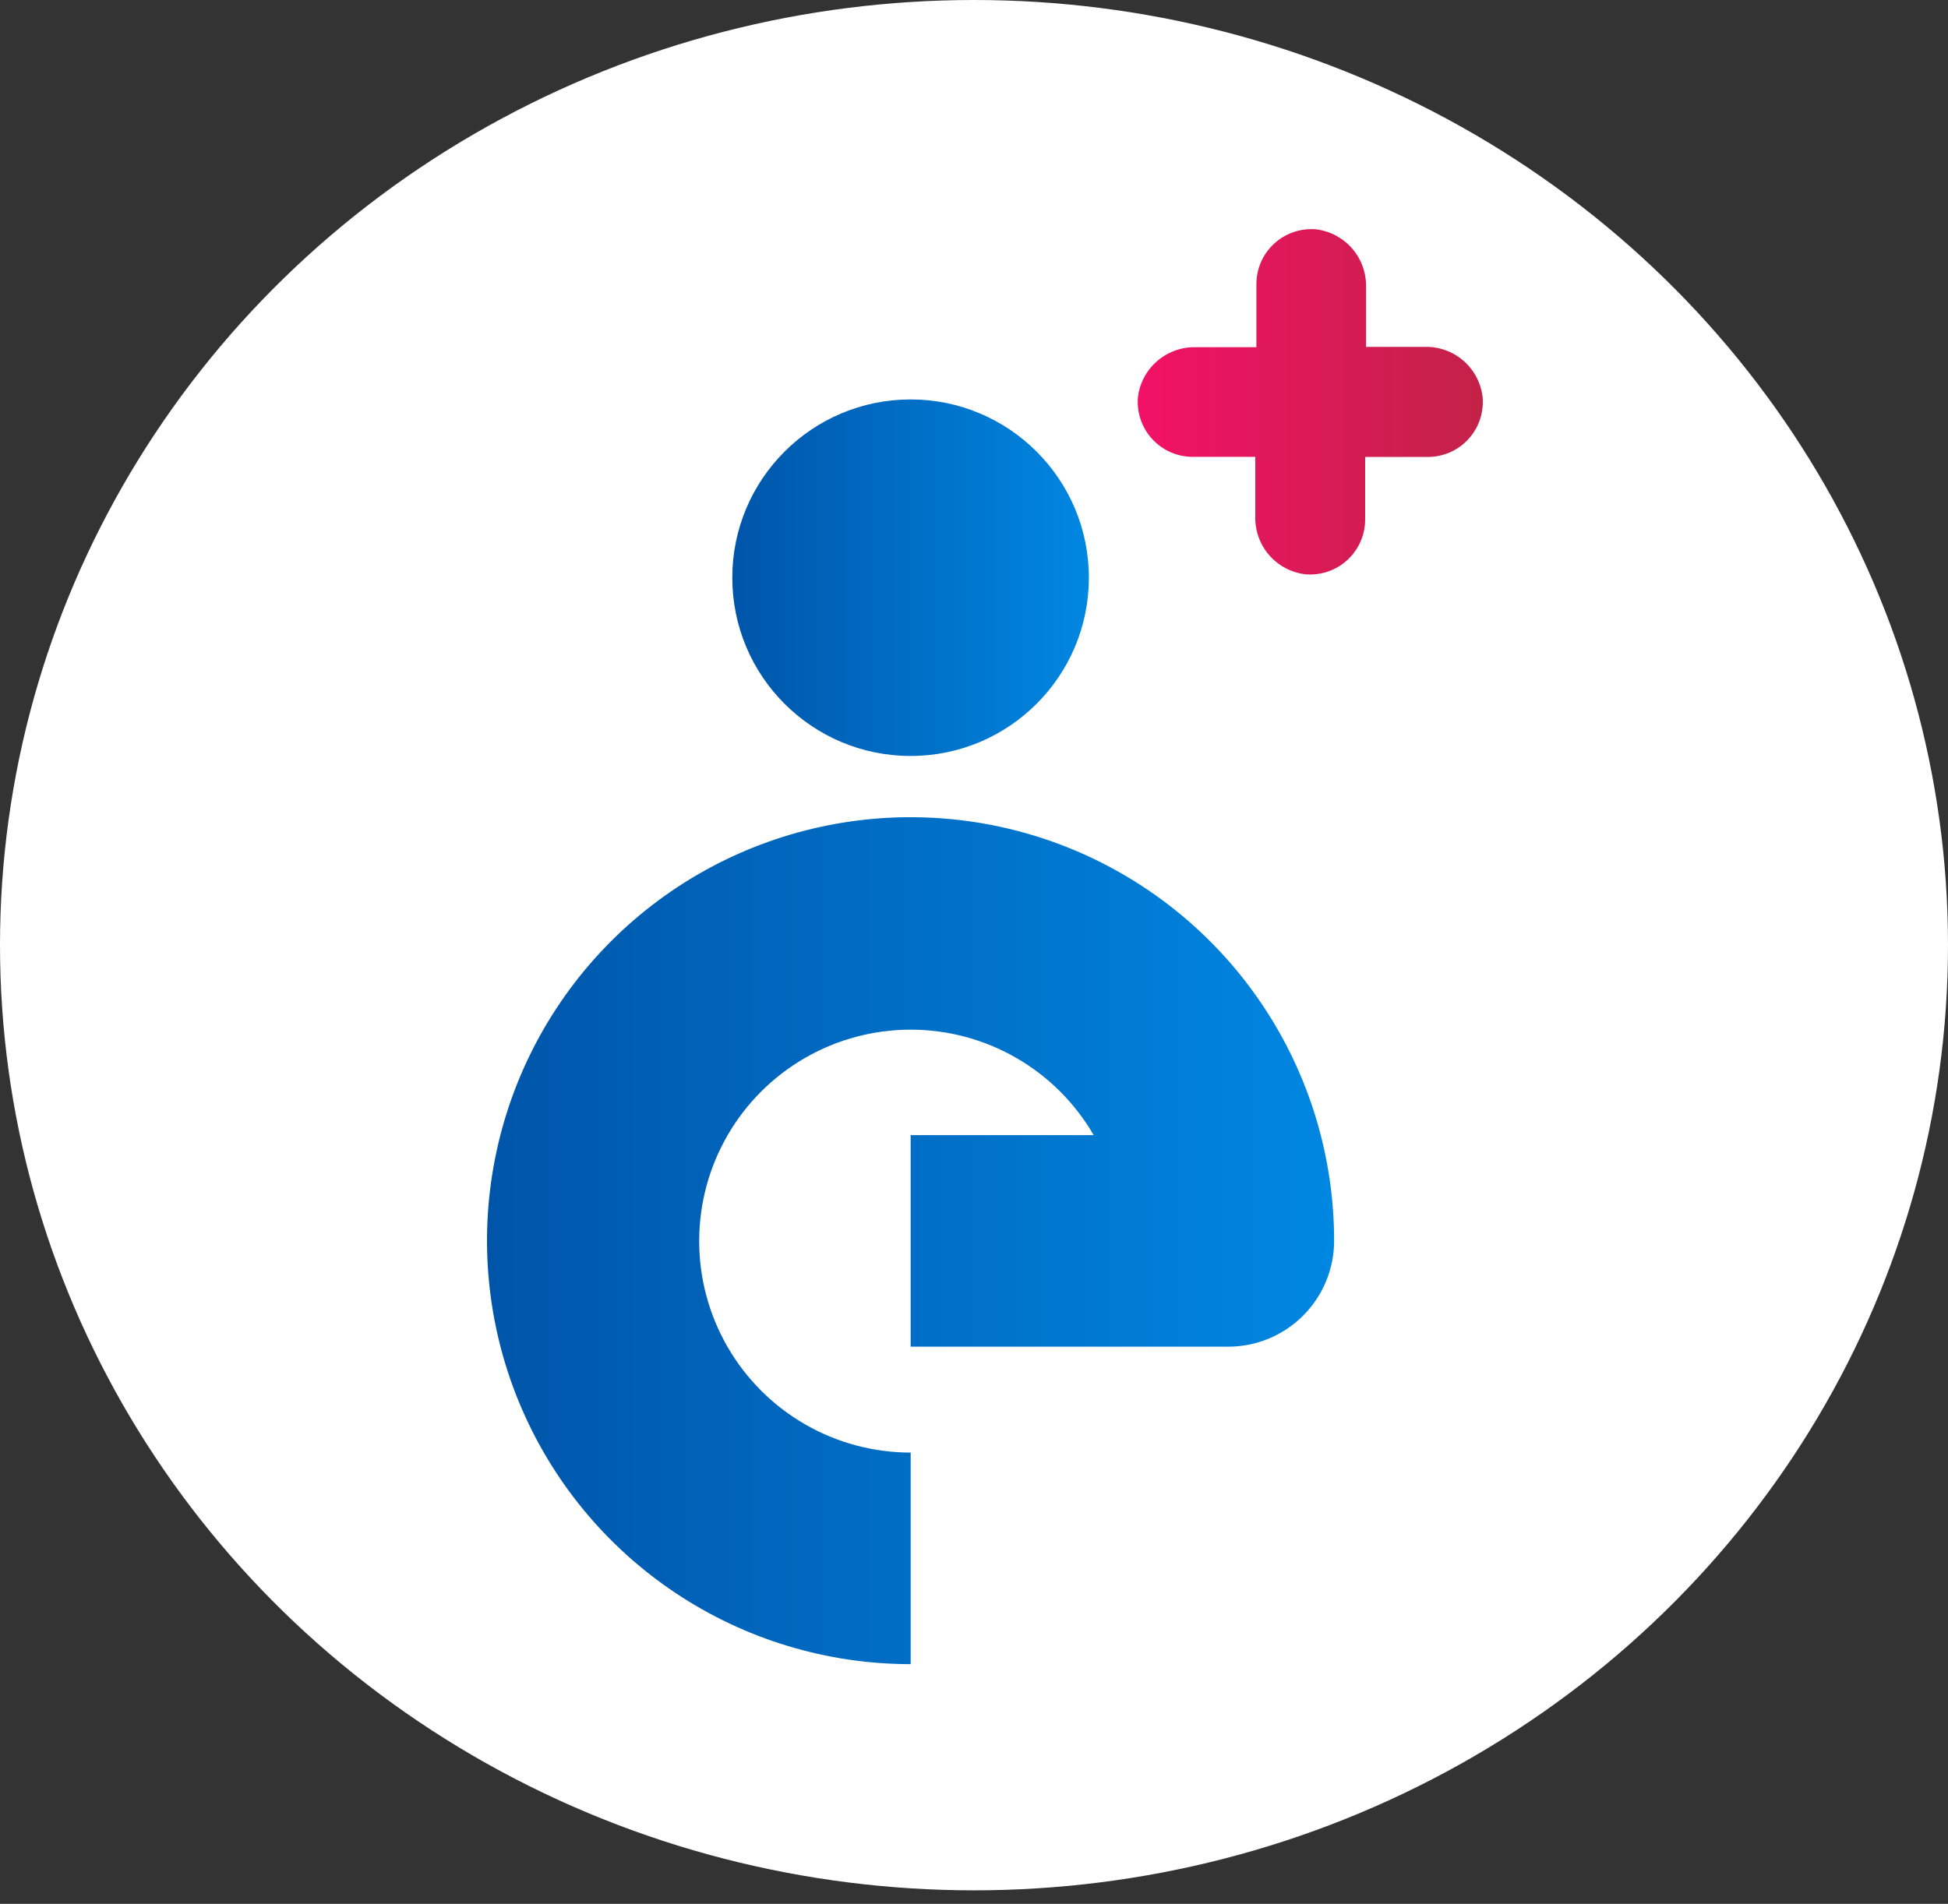
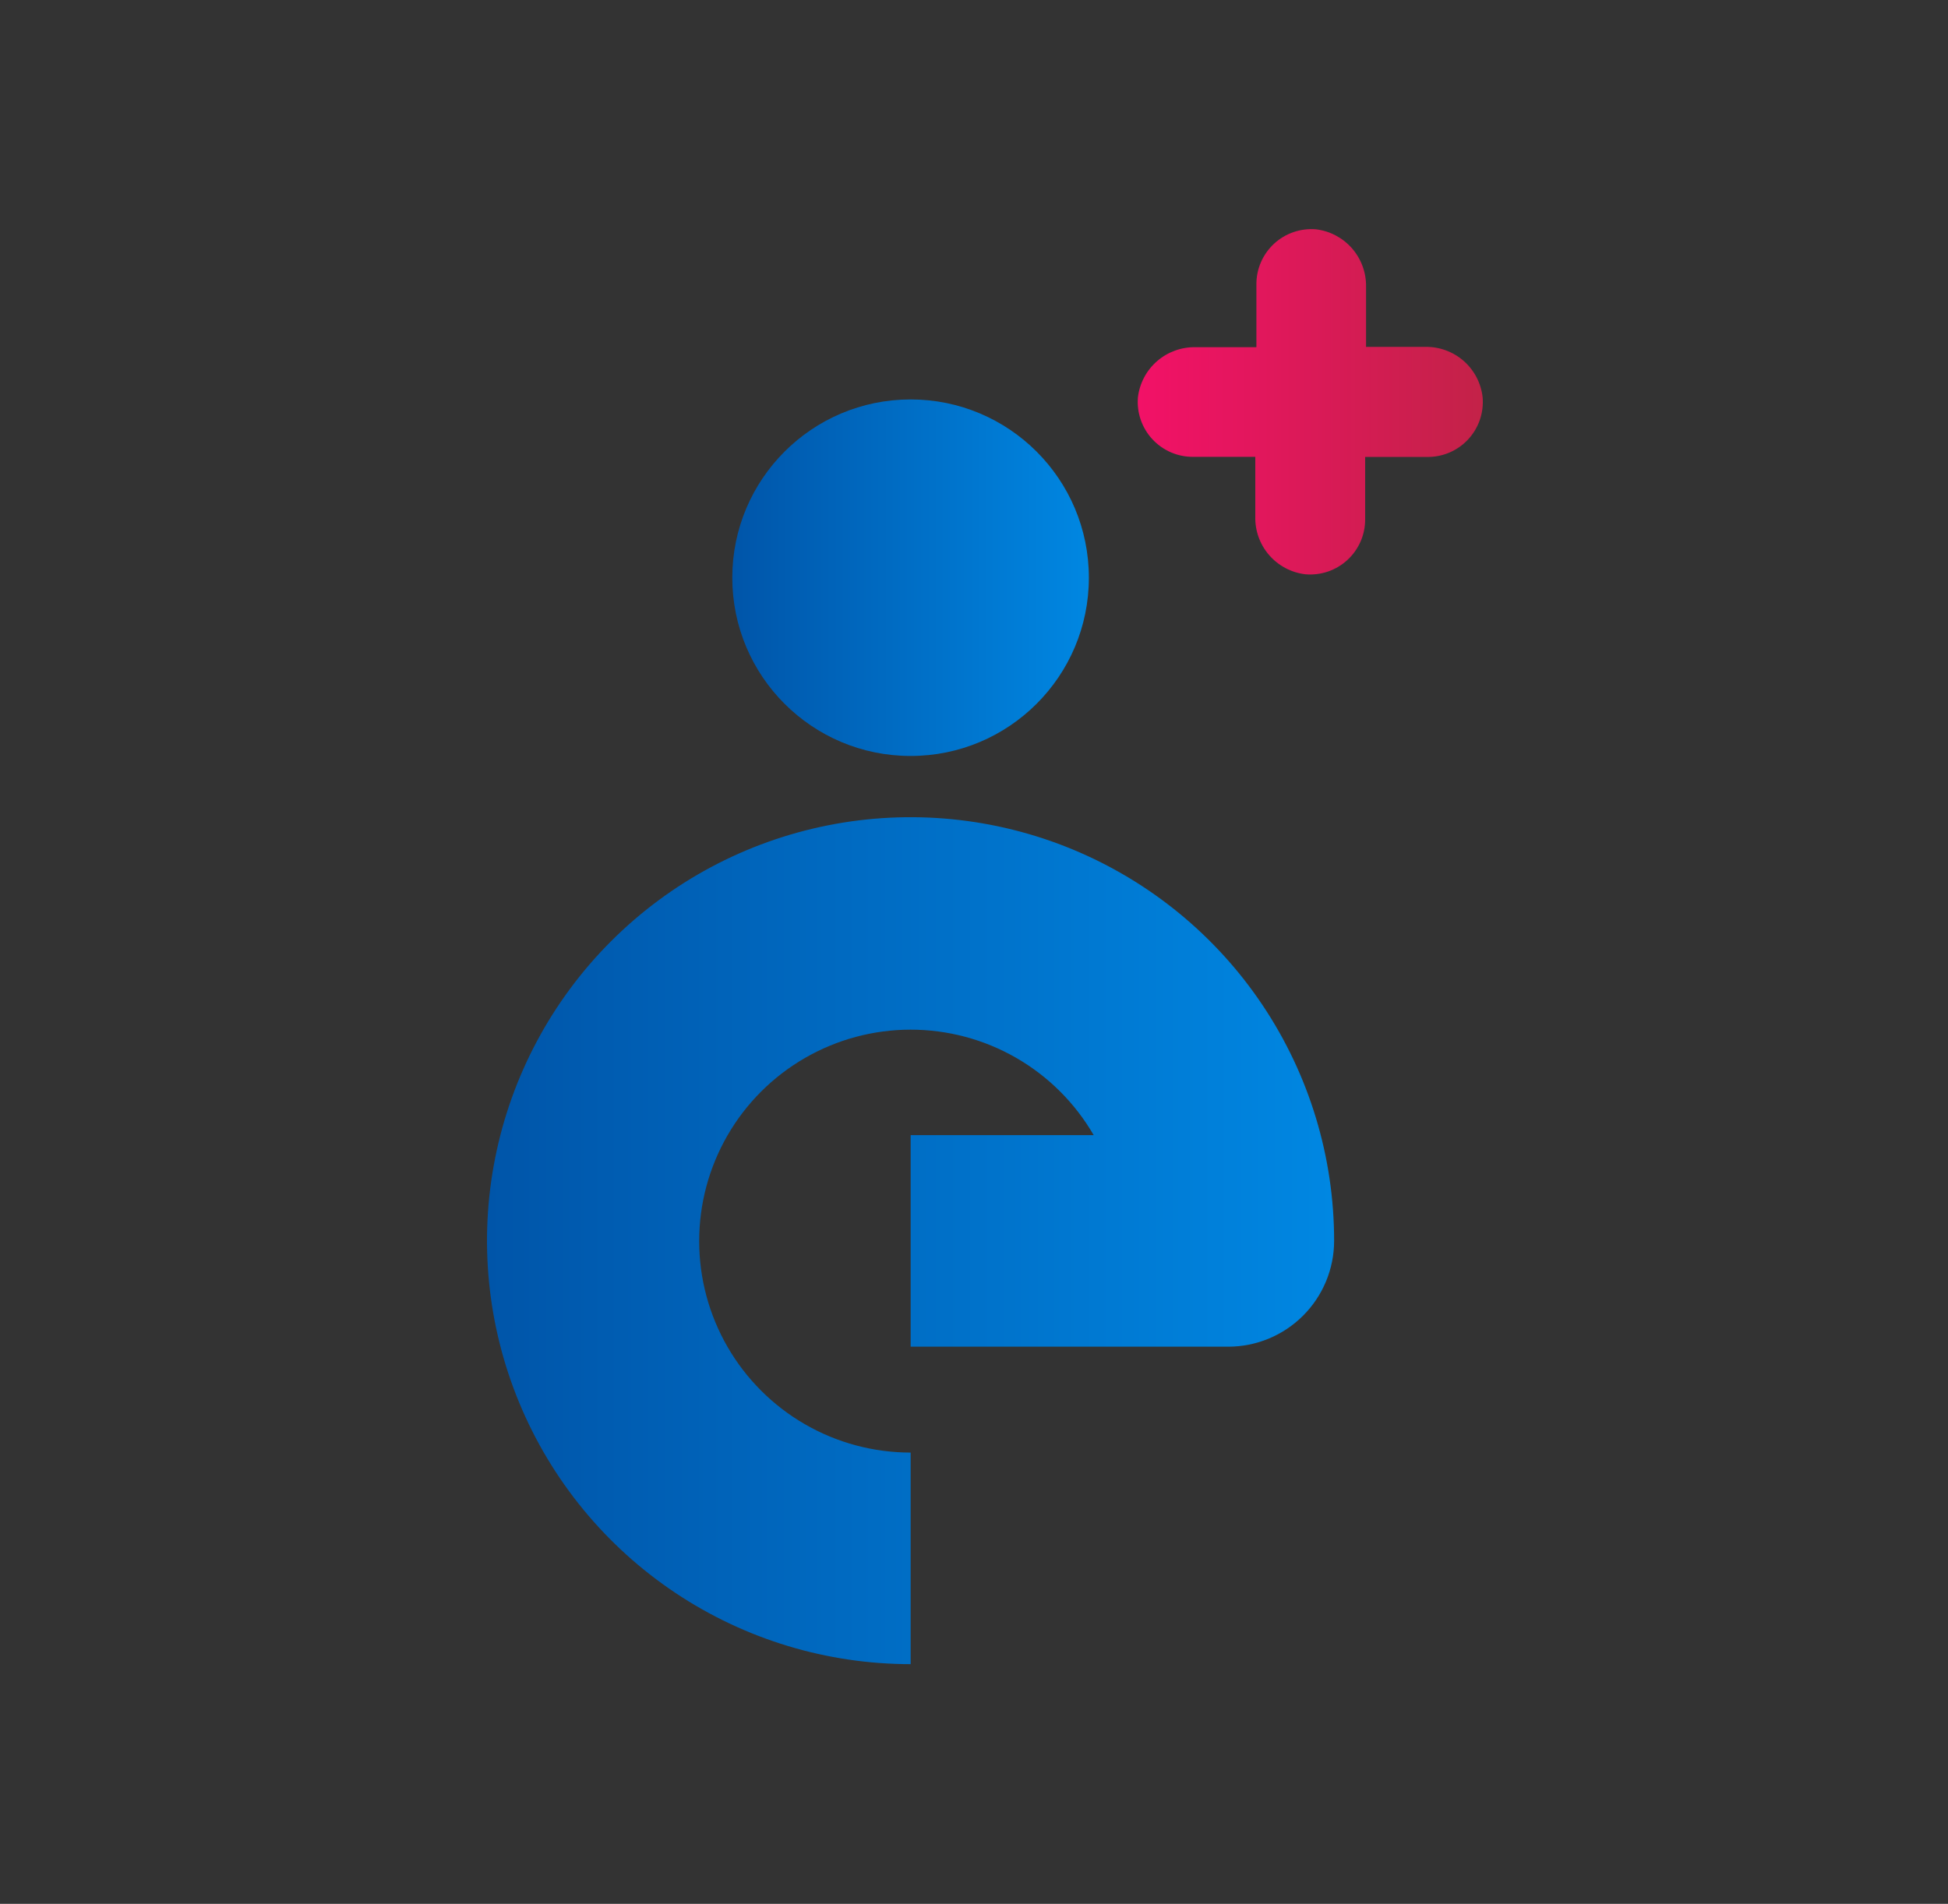
<svg xmlns="http://www.w3.org/2000/svg" width="89" height="87" viewBox="0 0 89 87" fill="none">
  <rect x="0" y="0" width="89" height="87" fill="#333333" stroke="none" />
-   <ellipse cx="44.5" cy="43.191" rx="44.5" ry="43.191" fill="white" />
  <path d="M41.606 76.046C37.779 76.047 34.037 74.913 30.854 72.787C27.67 70.661 25.189 67.639 23.724 64.103C22.259 60.566 21.875 56.675 22.622 52.921C23.368 49.166 25.211 45.718 27.918 43.011C30.625 40.304 34.073 38.461 37.827 37.715C41.582 36.968 45.473 37.352 49.009 38.817C52.545 40.283 55.568 42.764 57.694 45.947C59.82 49.13 60.954 52.872 60.953 56.7C60.953 57.983 60.443 59.214 59.535 60.121C58.628 61.029 57.397 61.539 56.114 61.539H41.606V51.871H49.968C49.118 50.404 47.897 49.186 46.427 48.34C44.958 47.494 43.292 47.05 41.596 47.052C39.901 47.053 38.235 47.502 36.768 48.351C35.3 49.2 34.081 50.42 33.235 51.889C32.388 53.358 31.943 55.024 31.944 56.72C31.945 58.416 32.392 60.081 33.24 61.549C34.088 63.017 35.308 64.236 36.776 65.084C38.245 65.932 39.911 66.378 41.606 66.378V76.046Z" fill="url(#paint0_linear_207_1340)" />
  <path d="M41.603 34.545C46.101 34.545 49.748 30.898 49.748 26.399C49.748 21.9 46.101 18.253 41.603 18.253C37.104 18.253 33.457 21.9 33.457 26.399C33.457 30.898 37.104 34.545 41.603 34.545Z" fill="url(#paint1_linear_207_1340)" />
  <path d="M65.135 15.851H62.412C62.41 15.848 62.408 15.843 62.408 15.839C62.408 15.834 62.41 15.83 62.412 15.826V13.108C62.424 12.465 62.197 11.841 61.776 11.355C61.355 10.87 60.768 10.558 60.13 10.479C59.783 10.45 59.433 10.492 59.102 10.605C58.772 10.718 58.469 10.898 58.212 11.134C57.956 11.371 57.751 11.658 57.611 11.978C57.472 12.298 57.401 12.643 57.402 12.992V15.841V15.866H54.618C53.975 15.854 53.351 16.081 52.865 16.502C52.38 16.923 52.068 17.51 51.99 18.148C51.96 18.495 52.002 18.846 52.115 19.176C52.228 19.506 52.408 19.809 52.645 20.066C52.881 20.322 53.168 20.527 53.488 20.667C53.808 20.806 54.153 20.878 54.502 20.876H57.352V23.6C57.334 24.247 57.56 24.877 57.984 25.366C58.408 25.855 59 26.168 59.643 26.243C59.991 26.273 60.341 26.23 60.671 26.118C61.001 26.005 61.304 25.825 61.561 25.588C61.818 25.352 62.022 25.064 62.162 24.745C62.301 24.425 62.373 24.079 62.371 23.73V20.881H65.226C65.575 20.883 65.92 20.811 66.24 20.672C66.56 20.532 66.847 20.328 67.083 20.071C67.32 19.814 67.5 19.511 67.613 19.181C67.725 18.851 67.768 18.5 67.738 18.153C67.667 17.515 67.361 16.926 66.88 16.5C66.399 16.075 65.777 15.844 65.135 15.851Z" fill="url(#paint2_linear_207_1340)" />
  <defs>
    <linearGradient id="paint0_linear_207_1340" x1="22.255" y1="56.7" x2="60.953" y2="56.7" gradientUnits="userSpaceOnUse">
      <stop stop-color="#0055A9" />
      <stop offset="1" stop-color="#0087E2" />
    </linearGradient>
    <linearGradient id="paint1_linear_207_1340" x1="33.457" y1="26.399" x2="49.753" y2="26.399" gradientUnits="userSpaceOnUse">
      <stop stop-color="#0055A9" />
      <stop offset="1" stop-color="#0087E2" />
    </linearGradient>
    <linearGradient id="paint2_linear_207_1340" x1="51.995" y1="18.359" x2="67.768" y2="18.359" gradientUnits="userSpaceOnUse">
      <stop stop-color="#F21167" />
      <stop offset="1" stop-color="#C32248" />
    </linearGradient>
  </defs>
</svg>